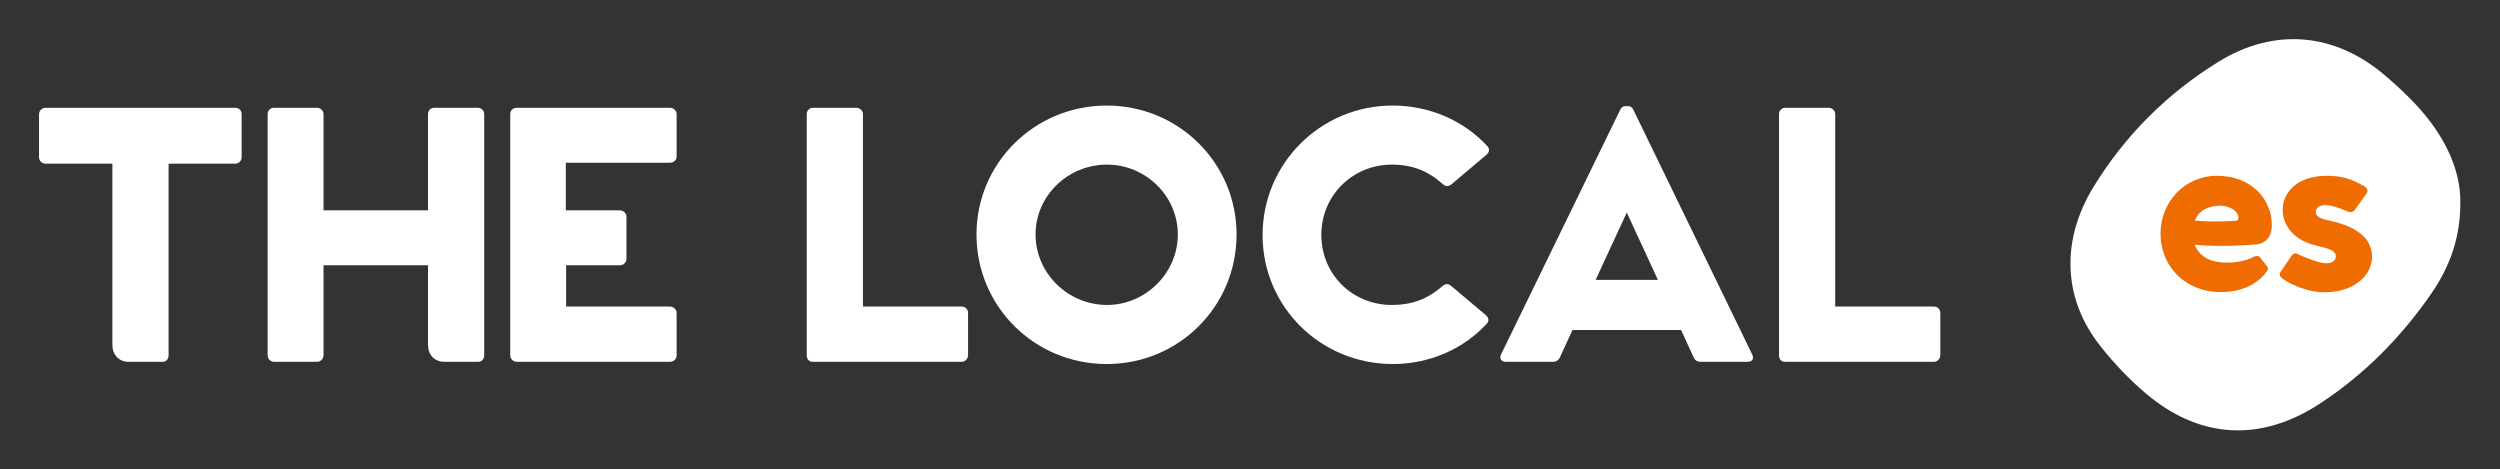
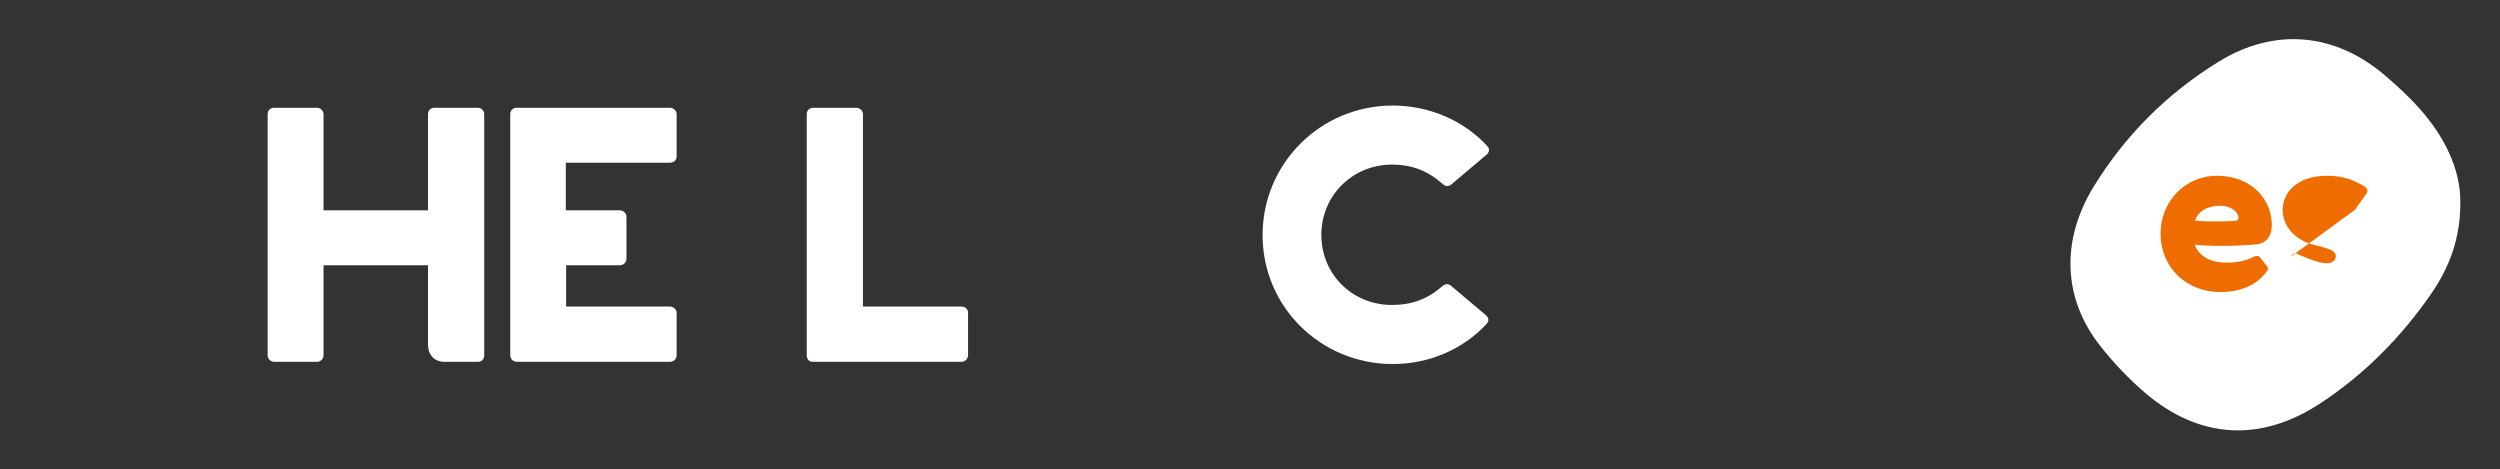
<svg xmlns="http://www.w3.org/2000/svg" viewBox="0 0 1451.96 272.629" height="272.629" width="1451.96" xml:space="preserve" id="svg2" version="1.1">
  <rect x="0" y="0" width="1451.96" height="272.629" fill="#333333" stroke="none" />
  <defs id="defs6">
    <clipPath id="clipPath18">
      <path id="path16" d="M 0,204.472 H 1088.965 V 0 H 0 Z" />
    </clipPath>
  </defs>
  <g transform="matrix(1.333,0,0,-1.333,0,272.629)" id="g10">
    <g id="g12">
      <g clip-path="url(#clipPath18)" id="g14">
        <g transform="translate(102.509,157.566)" id="g20">
-           <path id="path22" style="fill:#ffffff;fill-opacity:1;fill-rule:nonzero;stroke:none" d="M 0,0 C 1.522,0 2.767,-1.107 2.767,-2.767 V -21.583 C 2.767,-23.105 1.522,-24.35 0,-24.35 h -29.054 v -83.427 c 0,-1.798 -1.107,-2.905 -2.629,-2.905 h -14.665 c -4.565,0 -7.194,3.183 -7.194,7.471 v 78.861 h -29.054 c -1.522,0 -2.906,1.107 -2.906,2.767 v 18.677 c 0,1.661 1.246,2.906 2.906,2.906 z" />
-         </g>
+           </g>
        <g transform="translate(208.204,157.566)" id="g24">
          <path id="path26" style="fill:#ffffff;fill-opacity:1;fill-rule:nonzero;stroke:none" d="m 0,0 c 1.522,0 2.767,-1.245 2.767,-2.767 v -105.01 c 0,-1.798 -1.107,-2.905 -2.629,-2.905 h -14.665 c -4.566,0 -7.195,3.183 -7.195,7.471 v 34.588 H -67.24 v -39.154 c 0,-1.521 -1.245,-2.905 -2.766,-2.905 h -18.678 c -1.66,0 -2.905,1.245 -2.905,2.905 v 105.01 c 0,1.522 1.107,2.767 2.767,2.767 h 18.677 c 1.522,0 2.905,-1.245 2.905,-2.767 v -41.921 h 45.518 v 41.921 c 0,1.522 1.107,2.767 2.768,2.767 z" />
        </g>
        <g transform="translate(246.522,112.879)" id="g28">
          <path id="path30" style="fill:#ffffff;fill-opacity:1;fill-rule:nonzero;stroke:none" d="m 0,0 h 23.52 c 1.521,0 2.905,-1.245 2.905,-2.767 v -18.262 c 0,-1.661 -1.245,-2.906 -2.905,-2.906 H 0.138 v -17.986 h 45.241 c 1.522,0 2.906,-1.245 2.906,-2.766 v -18.402 c 0,-1.66 -1.245,-2.905 -2.906,-2.905 h -66.685 c -1.661,0 -2.906,1.245 -2.906,2.905 v 105.01 c 0,1.522 1.107,2.767 2.767,2.767 h 66.824 c 1.522,0 2.906,-1.245 2.906,-2.767 V 23.52 c 0,-1.66 -1.245,-2.767 -2.906,-2.767 L 0,20.753 Z" />
        </g>
        <g transform="translate(419.015,70.958)" id="g32">
          <path id="path34" style="fill:#ffffff;fill-opacity:1;fill-rule:nonzero;stroke:none" d="m 0,0 c 1.523,0 2.768,-1.107 2.768,-2.767 v -18.401 c 0,-1.522 -1.245,-2.905 -2.768,-2.905 h -65.025 c -1.522,0 -2.491,1.245 -2.491,2.767 V 83.842 c 0,1.521 1.107,2.767 2.768,2.767 h 18.815 c 1.523,0 2.906,-1.246 2.906,-2.767 l 0,-83.842 z" />
        </g>
        <g transform="translate(513.17,102.364)" id="g36">
-           <path id="path38" style="fill:#ffffff;fill-opacity:1;fill-rule:nonzero;stroke:none" d="m 0,0 c 0,16.879 -14.112,30.437 -30.852,30.437 -17.018,0 -31.13,-13.558 -31.13,-30.437 0,-16.879 14.112,-30.714 31.13,-30.714 C -14.112,-30.714 0,-16.879 0,0 m -87.715,0 c 0,31.129 25.318,56.171 56.725,56.171 31.405,0 56.585,-25.042 56.585,-56.171 0,-31.406 -25.18,-56.448 -56.585,-56.448 -31.407,0 -56.725,25.042 -56.725,56.448" />
-         </g>
+           </g>
        <g transform="translate(647.365,67.222)" id="g40">
          <path id="path42" style="fill:#ffffff;fill-opacity:1;fill-rule:nonzero;stroke:none" d="m 0,0 c 1.384,-1.245 1.523,-2.629 0.277,-3.874 -10.238,-11.068 -25.042,-17.432 -40.814,-17.432 -31.405,0 -56.724,24.903 -56.724,56.171 0,31.268 25.319,56.448 56.724,56.448 15.911,0 30.853,-6.503 41.091,-17.571 1.245,-1.245 1.107,-2.629 -0.277,-3.874 L -14.941,57.001 c -1.384,-1.106 -2.629,-0.968 -3.874,0.138 -6.364,5.673 -13.144,8.44 -22.137,8.44 -17.017,0 -30.714,-13.42 -30.714,-30.576 0,-17.432 13.697,-30.575 30.714,-30.575 8.855,0 15.634,2.628 21.998,8.162 1.245,1.107 2.49,1.245 3.874,0.138 z" />
        </g>
        <g transform="translate(708.784,111.926)" id="g44">
-           <path id="path46" style="fill:#ffffff;fill-opacity:1;fill-rule:nonzero;stroke:none" d="m 0,0 -13.559,-29.331 h 27.117 z m 54.649,-61.843 c 0.829,-1.799 0.138,-3.183 -1.937,-3.183 H 32.097 c -1.521,0 -2.352,0.693 -2.905,1.799 l -5.534,12.037 h -47.317 l -5.533,-12.037 c -0.554,-1.106 -1.523,-1.799 -2.906,-1.799 h -20.753 c -1.799,0 -2.767,1.384 -1.937,3.183 l 52.02,106.807 c 0.554,0.969 1.245,1.384 2.076,1.384 h 1.245 c 0.969,0 1.66,-0.415 2.214,-1.384 z" />
-         </g>
+           </g>
        <g transform="translate(842.629,70.958)" id="g48">
-           <path id="path50" style="fill:#ffffff;fill-opacity:1;fill-rule:nonzero;stroke:none" d="m 0,0 c 1.523,0 2.768,-1.107 2.768,-2.767 v -18.401 c 0,-1.522 -1.245,-2.905 -2.768,-2.905 h -65.025 c -1.522,0 -2.491,1.245 -2.491,2.767 V 83.842 c 0,1.521 1.107,2.767 2.767,2.767 h 18.816 c 1.522,0 2.905,-1.246 2.905,-2.767 l 0,-83.842 z" />
-         </g>
+           </g>
        <g transform="translate(1071.952,116.407)" id="g52">
          <path id="path54" style="fill:#ffffff;fill-opacity:1;fill-rule:nonzero;stroke:none" d="m 0,0 c 0.122,-15.551 -4.727,-28.346 -12.706,-39.893 -13.096,-18.953 -29.113,-35.148 -48.412,-47.801 -25.946,-17.012 -52.599,-15.475 -76.131,4.579 -7.169,6.109 -13.786,13.096 -19.625,20.494 -16.197,20.522 -17.341,45.801 -2.893,69.378 13.757,22.448 32.128,40.732 54.532,54.517 24.381,15.001 50.671,12.572 72.457,-6.054 C -21.936,45.95 -11.862,35.905 -5.497,22.796 -1.81,15.202 0.125,7.222 0,0" />
        </g>
        <g transform="translate(974.667,108.415)" id="g56">
          <path id="path58" style="fill:#EF6C00;fill-opacity:1;fill-rule:nonzero;stroke:none" d="M 0,0 C 2.076,1.557 -1.142,6.955 -8.408,6.436 -13.494,6.124 -16.92,3.841 -18.373,0 -13.494,-0.519 -4.879,-0.519 0,0 m -18.477,-10.484 c 1.557,-4.256 5.398,-6.851 10.276,-7.577 6.333,-0.831 12.353,0.518 15.259,2.18 1.35,0.622 2.284,0.726 3.011,-0.208 l 2.595,-3.322 c 0.83,-0.934 1.142,-1.66 0.311,-2.699 -4.256,-5.916 -11.418,-9.134 -20.553,-9.03 -14.324,0.104 -25.639,10.484 -25.743,25.327 -0.104,13.806 10.38,25.328 24.602,25.328 15.155,0 23.978,-10.484 23.874,-21.591 0,-4.775 -2.491,-7.889 -6.851,-8.304 -9.653,-0.83 -20.76,-0.83 -26.781,-0.104" />
        </g>
        <g transform="translate(998.182,92.742)" id="g60">
-           <path id="path62" style="fill:#EF6C00;fill-opacity:1;fill-rule:nonzero;stroke:none" d="m 0,0 c 0.934,1.453 1.764,1.661 3.01,1.038 0,0 8.201,-3.841 12.041,-3.945 2.699,-0.104 4.463,1.038 4.463,3.011 0,2.179 -1.868,3.114 -8.718,4.774 -8.928,1.973 -14.325,8.201 -14.429,15.259 -0.104,7.578 6.124,14.844 18.684,15.052 7.474,0.104 11.73,-1.661 16.712,-4.464 1.35,-0.727 1.973,-2.076 1.246,-3.114 l -5.19,-7.266 c -0.831,-1.038 -1.868,-1.142 -2.907,-0.831 0,0 -6.02,2.803 -9.653,2.907 -2.699,0.104 -4.463,-1.142 -4.463,-3.011 0,-2.179 2.595,-3.114 7.162,-4.047 9.134,-2.077 17.335,-6.54 17.335,-15.467 0,-8.304 -7.993,-15.363 -20.45,-15.467 -8.304,-0.104 -16.296,4.153 -18.891,6.229 -0.727,0.519 -1.142,1.764 -0.623,2.491 z" />
+           <path id="path62" style="fill:#EF6C00;fill-opacity:1;fill-rule:nonzero;stroke:none" d="m 0,0 c 0.934,1.453 1.764,1.661 3.01,1.038 0,0 8.201,-3.841 12.041,-3.945 2.699,-0.104 4.463,1.038 4.463,3.011 0,2.179 -1.868,3.114 -8.718,4.774 -8.928,1.973 -14.325,8.201 -14.429,15.259 -0.104,7.578 6.124,14.844 18.684,15.052 7.474,0.104 11.73,-1.661 16.712,-4.464 1.35,-0.727 1.973,-2.076 1.246,-3.114 l -5.19,-7.266 z" />
        </g>
      </g>
    </g>
  </g>
</svg>